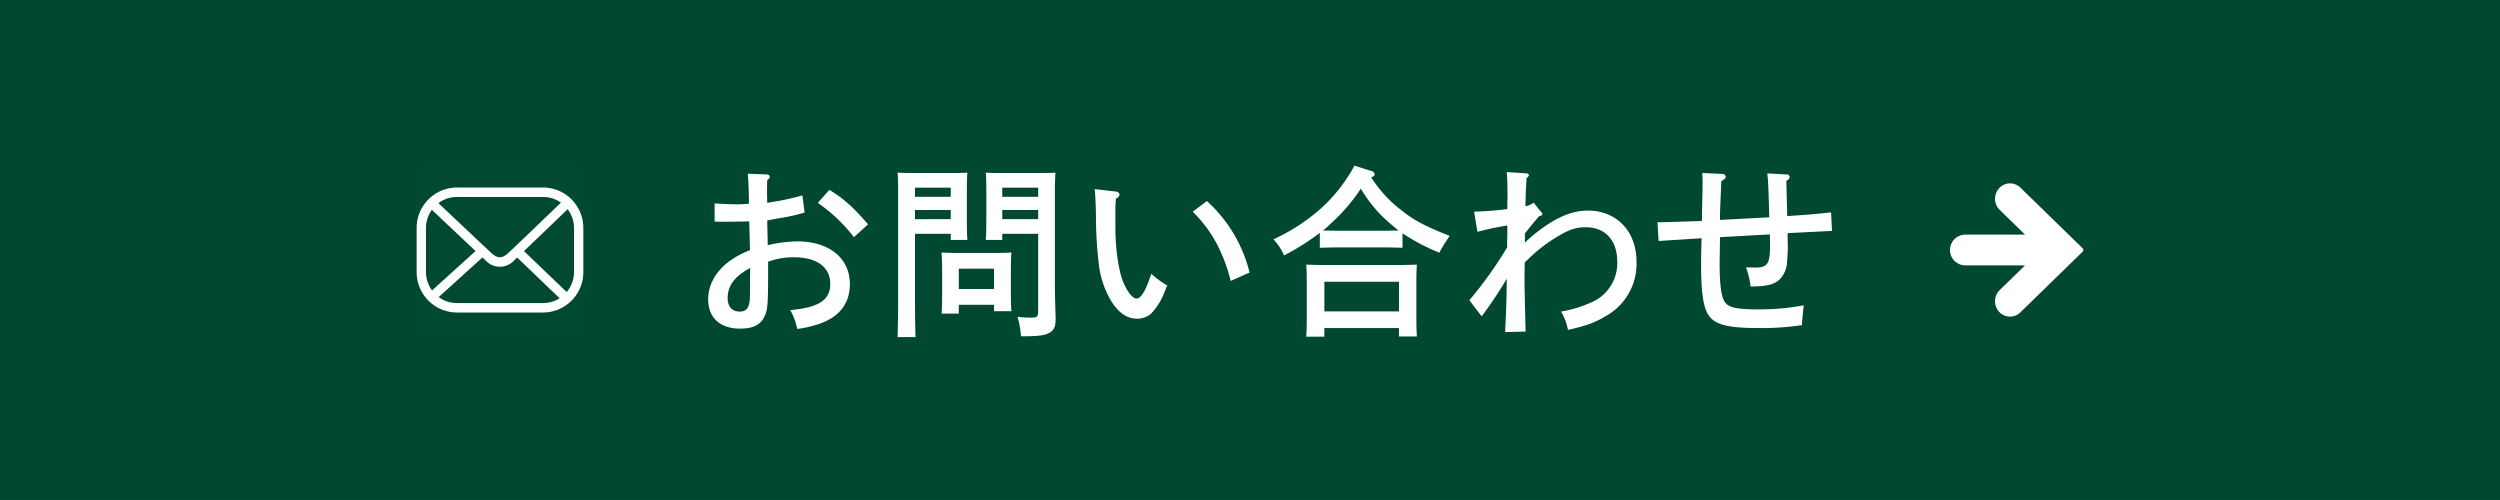
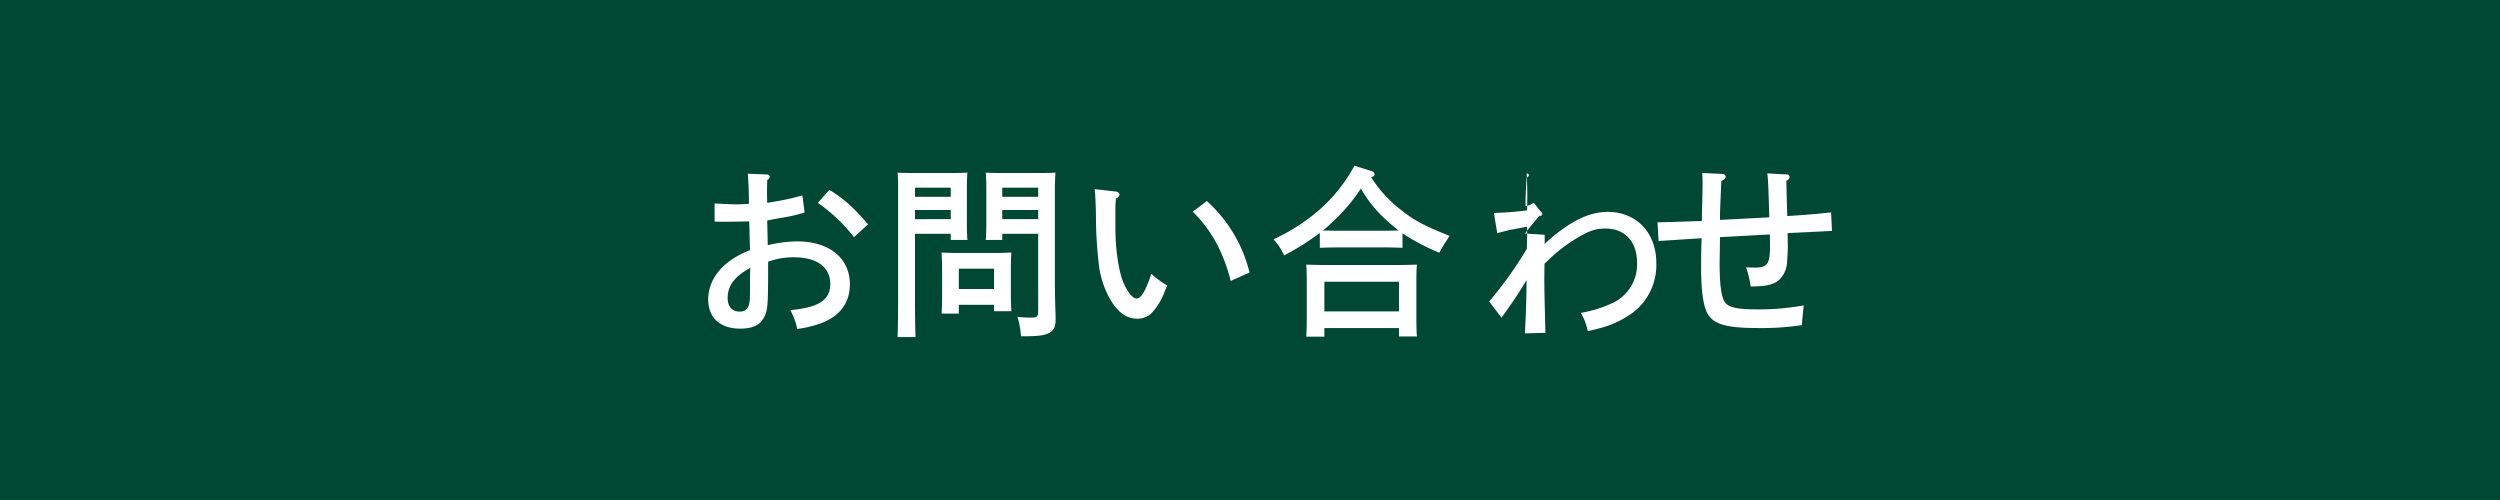
<svg xmlns="http://www.w3.org/2000/svg" id="fix_contact.svg" width="600" height="120" viewBox="0 0 600 120">
  <rect x="0" y="0" width="600" height="120" fill="#808080" stroke="none" />
  <defs>
    <style>
      .cls-1 {
        fill: #004831;
      }

      .cls-1, .cls-2 {
        fill-rule: evenodd;
      }

      .cls-2, .cls-3 {
        fill: #fff;
      }

      .cls-3 {
        opacity: 0.01;
      }
    </style>
  </defs>
  <path id="長方形_7" data-name="長方形 7" class="cls-1" d="M243,2244.99H843v120H243v-120Z" transform="translate(-243 -2245)" />
  <g id="txt">
-     <path id="arw" class="cls-2" d="M742.814,2305.42l-14.923,14.55a3.546,3.546,0,0,1-5.095-.13,3.756,3.756,0,0,1,.127-5.22l6.082-5.93H714.6a3.691,3.691,0,0,1,0-7.38h14.409l-6.082-5.94a3.744,3.744,0,0,1-.127-5.21,3.537,3.537,0,0,1,5.095-.13l14.923,14.54a0.58,0.58,0,0,1,.177.42A0.6,0.6,0,0,1,742.814,2305.42Z" transform="translate(-243 -2245)" />
    <g id="g">
-       <path id="お問い合わせ_のコピー" data-name="お問い合わせ のコピー" class="cls-2" d="M427.131,2297.91c0.88-.17.88-0.17,1.584-0.31,2.771-.48,2.771-0.48,3.475-0.61,1.32-.27,1.671-0.35,3.915-0.97l-0.528-4.13a56.2,56.2,0,0,1-5.895,1.36c-2.067.35-2.067,0.35-2.551,0.44,0-.62-0.044-1.67-0.044-2.11v-1.19c0-.7.044-1.54,0.044-2.2a1.066,1.066,0,0,0,.616-0.79,0.719,0.719,0,0,0-.792-0.53l-4.487-.18c0.132,1.46.264,4.36,0.264,6.38v0.84c-1.364.09-2.068,0.13-2.816,0.13-1.319,0-3.431-.09-5.411-0.22v4.36c1.144,0.04,1.98.04,2.552,0.04,0.924,0,4.047-.04,5.763-0.09,0.044,1.37.088,3.65,0.176,6.91a21.41,21.41,0,0,0-4.751,2.51c-3.388,2.42-5.279,5.76-5.279,9.28,0,4.44,2.859,7.04,7.654,7.04,3.212,0,4.971-.93,5.939-3.08,0.7-1.5.792-3.13,0.792-11.35v-1.63a17.546,17.546,0,0,1,6.247-1.06c5.454,0,8.666,2.38,8.666,6.38,0,3.87-2.728,5.68-9.59,6.29a16.6,16.6,0,0,1,1.671,4.53,27.127,27.127,0,0,0,4.751-1.05c5.147-1.58,7.875-4.93,7.875-9.68,0-6.29-4.971-10.29-12.67-10.29a31.281,31.281,0,0,0-7.038.92ZM423,2311.68c0,2.73,0,4.62-.044,5.06-0.132,2.16-.836,3.04-2.42,3.04-1.847,0-2.9-1.19-2.9-3.26,0-2.95,1.715-5.23,5.411-7.21Zm16.276-17.99a38.662,38.662,0,0,1,8.667,8.23l3.387-3.08c-3.475-4.05-5.807-6.16-9.282-8.27Zm44.265,7.43h8.622v18.39c0,1.5-.22,1.72-1.716,1.72a31.915,31.915,0,0,1-3.255-.18,19.083,19.083,0,0,1,.836,4.66c4.135,0,5.543-.17,6.818-0.83,1.1-.62,1.5-1.45,1.5-3.3v-0.48c-0.132-3.96-.176-6.65-0.176-8.49v-22.26c0-1.41.088-3.13,0.132-3.92-1.32.09-2.551,0.09-4.4,0.09h-7.478c-2.024,0-3.432,0-4.839-.09,0.088,0.79.132,2.51,0.132,3.92V2298c0,2.07-.044,3.56-0.132,4.58h3.959v-1.46Zm8.622-3.52h-8.622v-2.2h8.622v2.2Zm0-5.36h-8.622v-2.2h8.622v2.2Zm-29.562,8.88h8.578v1.46h4c-0.088-1.02-.132-2.51-0.132-4.58v-7.65c0-1.41.044-3.13,0.132-3.92-1.451.09-2.859,0.09-4.883,0.09h-7.434c-1.848,0-3.123,0-4.443-.09,0.088,0.79.132,2.51,0.132,3.92v25.25c0,4.53-.044,7.78-0.132,10.29h4.311q-0.132-3.3-.132-10.29v-14.48Zm8.578-3.52H462.6v-2.2h8.578v2.2Zm0-5.36H462.6v-2.2h8.578v2.2Zm10.382,25.91v1.54h4.179c-0.088-1.01-.132-2.51-0.132-4.58v-5.63c0-1.36.044-3.08,0.132-3.87-0.967.04-1.891,0.09-3.167,0.09H472.143c-1.276,0-2.2-.05-3.167-0.09,0.044,0.79.132,2.51,0.132,3.87v6.12c0,2.2-.044,3.65-0.132,4.66h4.135v-2.11h8.446Zm0-3.79h-8.446v-4.88h8.446v4.88Zm24.161-23.97c0.132,0.79.308,4.49,0.308,7.3a99.206,99.206,0,0,0,.659,10.47,21.952,21.952,0,0,0,3.256,9.5c1.8,2.64,3.651,3.83,6.071,3.83a5.094,5.094,0,0,0,3.167-1.14,15.054,15.054,0,0,0,3.079-4.71c0.616-1.54.616-1.54,0.88-2.11a22.969,22.969,0,0,1-3.827-2.82c-1.32,4.01-2.464,5.94-3.519,5.94-0.968,0-2.244-1.58-3.256-4.04-1.1-2.78-1.847-7.88-1.847-13.03v-4.44c0-.97.044-1.32,0.132-2.51a1.2,1.2,0,0,0,.879-0.96,1.044,1.044,0,0,0-.967-0.71Zm23.535,5.41a32.6,32.6,0,0,1,5.719,7.61,39.8,39.8,0,0,1,3.387,9.02l4.531-2.02a33.987,33.987,0,0,0-10.25-17.16Zm50.335,5.19a50.155,50.155,0,0,0,8.842,4.66,33.04,33.04,0,0,1,1.848-3.07l0.616-.97c-5.983-2.38-8.491-3.7-11.57-6.16a30.266,30.266,0,0,1-7.258-7.92c0.615-.18.835-0.35,0.835-0.7a0.974,0.974,0,0,0-.835-0.8l-4-1.27a38.578,38.578,0,0,1-8.314,10.51,46.608,46.608,0,0,1-11.13,7.17,13.262,13.262,0,0,1,2.552,3.87,60.719,60.719,0,0,0,8.578-5.41v3.57c1.276-.05,3.123-0.09,4.4-0.09h11.086c1.276,0,3.123.04,4.355,0.09v-3.48Zm-15.441-.61c-1.232,0-2.419-.05-3.651-0.05a25.176,25.176,0,0,0,2.023-1.8,42.672,42.672,0,0,0,7.083-8.27,31.617,31.617,0,0,0,6.951,8.31c0.747,0.66,1.451,1.23,2.111,1.76-1.144,0-2.287.05-3.431,0.05H564.147Zm-3.3,23.35h17.9v2.03h4.311c-0.088-1.01-.132-2.51-0.132-4.58v-8.79c0-1.37.044-3.08,0.132-3.88-1.539.05-2.9,0.09-4.839,0.09H561.376c-1.98,0-3.344-.04-4.883-0.09,0.088,0.8.132,2.51,0.132,3.88v8.71c0,2.19-.044,3.65-0.132,4.7h4.355v-2.07Zm17.9-4h-17.9v-7.12h17.9v7.12Zm30.231-18.69c0.836-1.1,2.2-2.78,3.432-4.18,0.528-.09.748-0.22,0.748-0.49a0.806,0.806,0,0,0-.4-0.61l-1.672-2.12a4.42,4.42,0,0,1-1.98.84c0.044-2.59.088-3.61,0.264-6.77a1.152,1.152,0,0,0,.572-0.66,0.543,0.543,0,0,0-.572-0.44l-4.751-.31c0.088,0.83.176,2.64,0.176,5.85l-0.044,3.03a79.267,79.267,0,0,1-7.962.62l0.792,4.84c1.847-.48,2.9-0.75,4.135-0.97,2.507-.48,2.507-0.48,3.035-0.57v2.64c-0.044,1.1-.044,1.45-0.044,2.64a95.893,95.893,0,0,1-9.062,12.67l2.948,3.87a100.416,100.416,0,0,0,6.026-9.02c-0.044,4.88-.132,7.79-0.4,12.8l4.927-.13c-0.22-8.97-.264-9.99-0.264-13.64l0.044-2.94c0.088-.09.088-0.09,0.88-0.84a36.9,36.9,0,0,1,7.127-5.45c2.771-1.68,4.4-2.16,6.642-2.16,4.664,0,7.567,3.12,7.567,8.27a10.239,10.239,0,0,1-5.587,9.46,29.39,29.39,0,0,1-7.918,2.51,13.229,13.229,0,0,1,1.671,4.39c4.531-1.01,6.6-1.8,9.282-3.43a14.327,14.327,0,0,0,7.171-12.93c0-7.26-4.751-12.27-11.658-12.27-3.343,0-6.686,1.23-10.47,3.87a36.552,36.552,0,0,0-4.663,3.83v-2.2Zm46.816-3.26c0-2.16.044-2.6,0.176-6.03q0.066-1.11.132-3.3c0.792-.39,1.056-0.66,1.056-1.05a0.742,0.742,0,0,0-.792-0.66l-4.839-.22c0.044,0.75.088,1.1,0.088,1.93,0,1.94-.044,3.44-0.088,5.37-0.044,1.19-.044,2.6-0.088,4.22-4.355.14-7.918,0.27-10.646,0.31l0.264,4.49c5.367-.35,8.8-0.57,10.338-0.66-0.088,1.89-.132,3.87-0.132,6.77,0,6.25.572,9.9,1.76,11.66,1.54,2.33,4.707,3.12,12.009,3.12a64.428,64.428,0,0,0,10.426-.7c0-.66.308-3.61,0.44-4.75a58.487,58.487,0,0,1-11.217.97c-4.708,0-6.819-.44-7.7-1.72-0.88-1.23-1.276-4.22-1.276-9.41l0.088-6.2,11.966-.66,0.044,2.68c0,4.4-.616,5.28-3.607,5.28l-2.156-.05a20.648,20.648,0,0,1,1.1,4.58c3.7,0,5.411-.4,6.818-1.54a6.371,6.371,0,0,0,1.892-3.83c0.088-.92.264-3.65,0.22-4.49-0.044-2.15-.044-2.15-0.044-2.94,1.628-.09,1.716-0.09,1.848-0.09,6.95-.35,6.95-0.35,8.8-0.44l-0.22-4.44c-4.751.48-4.751,0.48-10.514,0.88-0.044-1.41-.132-4.27-0.22-8.49a1.136,1.136,0,0,0,.792-0.88,0.661,0.661,0,0,0-.792-0.62l-4.575-.26c0.22,1.98.22,1.98,0.484,10.55Z" transform="translate(-243 -2245)" />
+       <path id="お問い合わせ_のコピー" data-name="お問い合わせ のコピー" class="cls-2" d="M427.131,2297.91c0.88-.17.88-0.17,1.584-0.31,2.771-.48,2.771-0.48,3.475-0.61,1.32-.27,1.671-0.35,3.915-0.97l-0.528-4.13a56.2,56.2,0,0,1-5.895,1.36c-2.067.35-2.067,0.35-2.551,0.44,0-.62-0.044-1.67-0.044-2.11v-1.19c0-.7.044-1.54,0.044-2.2a1.066,1.066,0,0,0,.616-0.79,0.719,0.719,0,0,0-.792-0.53l-4.487-.18c0.132,1.46.264,4.36,0.264,6.38v0.84c-1.364.09-2.068,0.13-2.816,0.13-1.319,0-3.431-.09-5.411-0.22v4.36c1.144,0.04,1.98.04,2.552,0.04,0.924,0,4.047-.04,5.763-0.09,0.044,1.37.088,3.65,0.176,6.91a21.41,21.41,0,0,0-4.751,2.51c-3.388,2.42-5.279,5.76-5.279,9.28,0,4.44,2.859,7.04,7.654,7.04,3.212,0,4.971-.93,5.939-3.08,0.7-1.5.792-3.13,0.792-11.35v-1.63a17.546,17.546,0,0,1,6.247-1.06c5.454,0,8.666,2.38,8.666,6.38,0,3.87-2.728,5.68-9.59,6.29a16.6,16.6,0,0,1,1.671,4.53,27.127,27.127,0,0,0,4.751-1.05c5.147-1.58,7.875-4.93,7.875-9.68,0-6.29-4.971-10.29-12.67-10.29a31.281,31.281,0,0,0-7.038.92ZM423,2311.68c0,2.73,0,4.62-.044,5.06-0.132,2.16-.836,3.04-2.42,3.04-1.847,0-2.9-1.19-2.9-3.26,0-2.95,1.715-5.23,5.411-7.21Zm16.276-17.99a38.662,38.662,0,0,1,8.667,8.23l3.387-3.08c-3.475-4.05-5.807-6.16-9.282-8.27Zm44.265,7.43h8.622v18.39c0,1.5-.22,1.72-1.716,1.72a31.915,31.915,0,0,1-3.255-.18,19.083,19.083,0,0,1,.836,4.66c4.135,0,5.543-.17,6.818-0.83,1.1-.62,1.5-1.45,1.5-3.3v-0.48c-0.132-3.96-.176-6.65-0.176-8.49v-22.26c0-1.41.088-3.13,0.132-3.92-1.32.09-2.551,0.09-4.4,0.09h-7.478c-2.024,0-3.432,0-4.839-.09,0.088,0.79.132,2.51,0.132,3.92V2298c0,2.07-.044,3.56-0.132,4.58h3.959v-1.46Zm8.622-3.52h-8.622v-2.2h8.622v2.2Zm0-5.36h-8.622v-2.2h8.622v2.2Zm-29.562,8.88h8.578v1.46h4c-0.088-1.02-.132-2.51-0.132-4.58v-7.65c0-1.41.044-3.13,0.132-3.92-1.451.09-2.859,0.09-4.883,0.09h-7.434c-1.848,0-3.123,0-4.443-.09,0.088,0.79.132,2.51,0.132,3.92v25.25c0,4.53-.044,7.78-0.132,10.29h4.311q-0.132-3.3-.132-10.29v-14.48Zm8.578-3.52H462.6v-2.2h8.578v2.2Zm0-5.36H462.6v-2.2h8.578v2.2Zm10.382,25.91v1.54h4.179c-0.088-1.01-.132-2.51-0.132-4.58v-5.63c0-1.36.044-3.08,0.132-3.87-0.967.04-1.891,0.09-3.167,0.09H472.143c-1.276,0-2.2-.05-3.167-0.09,0.044,0.79.132,2.51,0.132,3.87v6.12c0,2.2-.044,3.65-0.132,4.66h4.135v-2.11h8.446Zm0-3.79h-8.446v-4.88h8.446v4.88Zm24.161-23.97c0.132,0.79.308,4.49,0.308,7.3a99.206,99.206,0,0,0,.659,10.47,21.952,21.952,0,0,0,3.256,9.5c1.8,2.64,3.651,3.83,6.071,3.83a5.094,5.094,0,0,0,3.167-1.14,15.054,15.054,0,0,0,3.079-4.71c0.616-1.54.616-1.54,0.88-2.11a22.969,22.969,0,0,1-3.827-2.82c-1.32,4.01-2.464,5.94-3.519,5.94-0.968,0-2.244-1.58-3.256-4.04-1.1-2.78-1.847-7.88-1.847-13.03v-4.44c0-.97.044-1.32,0.132-2.51a1.2,1.2,0,0,0,.879-0.96,1.044,1.044,0,0,0-.967-0.71Zm23.535,5.41a32.6,32.6,0,0,1,5.719,7.61,39.8,39.8,0,0,1,3.387,9.02l4.531-2.02a33.987,33.987,0,0,0-10.25-17.16Zm50.335,5.19a50.155,50.155,0,0,0,8.842,4.66,33.04,33.04,0,0,1,1.848-3.07l0.616-.97c-5.983-2.38-8.491-3.7-11.57-6.16a30.266,30.266,0,0,1-7.258-7.92c0.615-.18.835-0.35,0.835-0.7a0.974,0.974,0,0,0-.835-0.8l-4-1.27a38.578,38.578,0,0,1-8.314,10.51,46.608,46.608,0,0,1-11.13,7.17,13.262,13.262,0,0,1,2.552,3.87,60.719,60.719,0,0,0,8.578-5.41v3.57c1.276-.05,3.123-0.09,4.4-0.09h11.086c1.276,0,3.123.04,4.355,0.09v-3.48Zm-15.441-.61c-1.232,0-2.419-.05-3.651-0.05a25.176,25.176,0,0,0,2.023-1.8,42.672,42.672,0,0,0,7.083-8.27,31.617,31.617,0,0,0,6.951,8.31c0.747,0.66,1.451,1.23,2.111,1.76-1.144,0-2.287.05-3.431,0.05H564.147Zm-3.3,23.35h17.9v2.03h4.311c-0.088-1.01-.132-2.51-0.132-4.58v-8.79c0-1.37.044-3.08,0.132-3.88-1.539.05-2.9,0.09-4.839,0.09H561.376c-1.98,0-3.344-.04-4.883-0.09,0.088,0.8.132,2.51,0.132,3.88v8.71c0,2.19-.044,3.65-0.132,4.7h4.355v-2.07Zm17.9-4h-17.9v-7.12h17.9v7.12Zm30.231-18.69c0.836-1.1,2.2-2.78,3.432-4.18,0.528-.09.748-0.22,0.748-0.49a0.806,0.806,0,0,0-.4-0.61l-1.672-2.12a4.42,4.42,0,0,1-1.98.84c0.044-2.59.088-3.61,0.264-6.77a1.152,1.152,0,0,0,.572-0.66,0.543,0.543,0,0,0-.572-0.44c0.088,0.83.176,2.64,0.176,5.85l-0.044,3.03a79.267,79.267,0,0,1-7.962.62l0.792,4.84c1.847-.48,2.9-0.75,4.135-0.97,2.507-.48,2.507-0.48,3.035-0.57v2.64c-0.044,1.1-.044,1.45-0.044,2.64a95.893,95.893,0,0,1-9.062,12.67l2.948,3.87a100.416,100.416,0,0,0,6.026-9.02c-0.044,4.88-.132,7.79-0.4,12.8l4.927-.13c-0.22-8.97-.264-9.99-0.264-13.64l0.044-2.94c0.088-.09.088-0.09,0.88-0.84a36.9,36.9,0,0,1,7.127-5.45c2.771-1.68,4.4-2.16,6.642-2.16,4.664,0,7.567,3.12,7.567,8.27a10.239,10.239,0,0,1-5.587,9.46,29.39,29.39,0,0,1-7.918,2.51,13.229,13.229,0,0,1,1.671,4.39c4.531-1.01,6.6-1.8,9.282-3.43a14.327,14.327,0,0,0,7.171-12.93c0-7.26-4.751-12.27-11.658-12.27-3.343,0-6.686,1.23-10.47,3.87a36.552,36.552,0,0,0-4.663,3.83v-2.2Zm46.816-3.26c0-2.16.044-2.6,0.176-6.03q0.066-1.11.132-3.3c0.792-.39,1.056-0.66,1.056-1.05a0.742,0.742,0,0,0-.792-0.66l-4.839-.22c0.044,0.75.088,1.1,0.088,1.93,0,1.94-.044,3.44-0.088,5.37-0.044,1.19-.044,2.6-0.088,4.22-4.355.14-7.918,0.27-10.646,0.31l0.264,4.49c5.367-.35,8.8-0.57,10.338-0.66-0.088,1.89-.132,3.87-0.132,6.77,0,6.25.572,9.9,1.76,11.66,1.54,2.33,4.707,3.12,12.009,3.12a64.428,64.428,0,0,0,10.426-.7c0-.66.308-3.61,0.44-4.75a58.487,58.487,0,0,1-11.217.97c-4.708,0-6.819-.44-7.7-1.72-0.88-1.23-1.276-4.22-1.276-9.41l0.088-6.2,11.966-.66,0.044,2.68c0,4.4-.616,5.28-3.607,5.28l-2.156-.05a20.648,20.648,0,0,1,1.1,4.58c3.7,0,5.411-.4,6.818-1.54a6.371,6.371,0,0,0,1.892-3.83c0.088-.92.264-3.65,0.22-4.49-0.044-2.15-.044-2.15-0.044-2.94,1.628-.09,1.716-0.09,1.848-0.09,6.95-.35,6.95-0.35,8.8-0.44l-0.22-4.44c-4.751.48-4.751,0.48-10.514,0.88-0.044-1.41-.132-4.27-0.22-8.49a1.136,1.136,0,0,0,.792-0.88,0.661,0.661,0,0,0-.792-0.62l-4.575-.26c0.22,1.98.22,1.98,0.484,10.55Z" transform="translate(-243 -2245)" />
      <g id="svg">
-         <rect id="長方形_752" data-name="長方形 752" class="cls-3" x="100" y="40" width="40" height="40" />
-         <path id="シェイプ_1695" data-name="シェイプ 1695" class="cls-2" d="M373.414,2290H352.583a9.694,9.694,0,0,0-9.584,9.77v10.46a9.687,9.687,0,0,0,9.584,9.77h20.831a9.689,9.689,0,0,0,9.586-9.77v-10.46A9.7,9.7,0,0,0,373.414,2290Zm-16.278,15.25-10.444,9.45a7.53,7.53,0,0,1-1.466-4.47v-10.46a7.537,7.537,0,0,1,1.423-4.41C349.045,2297.62,354.066,2302.36,357.136,2305.25Zm11.617,0.01c3.193-3.04,8.592-8.23,10.482-10.05a7.5,7.5,0,0,1,1.537,4.56v10.46a7.532,7.532,0,0,1-1.766,4.86Zm-3.731.43c-1.543,1.41-2.585,1.41-4.129-.01-1.672-1.54-9.84-9.25-12.672-11.93a7.23,7.23,0,0,1,4.362-1.47h20.832a7.23,7.23,0,0,1,4.209,1.35C374.322,2296.81,366.36,2304.47,365.022,2305.69Zm-6.251,1.11a0.127,0.127,0,0,0,.012-0.01c0.253,0.23.464,0.43,0.618,0.57a4.671,4.671,0,0,0,7.108.02c0.14-.13.349-0.32,0.61-0.57l10.19,9.77a7.236,7.236,0,0,1-3.9,1.15H352.583a7.249,7.249,0,0,1-4.3-1.43Z" transform="translate(-243 -2245)" />
-       </g>
+         </g>
    </g>
  </g>
</svg>